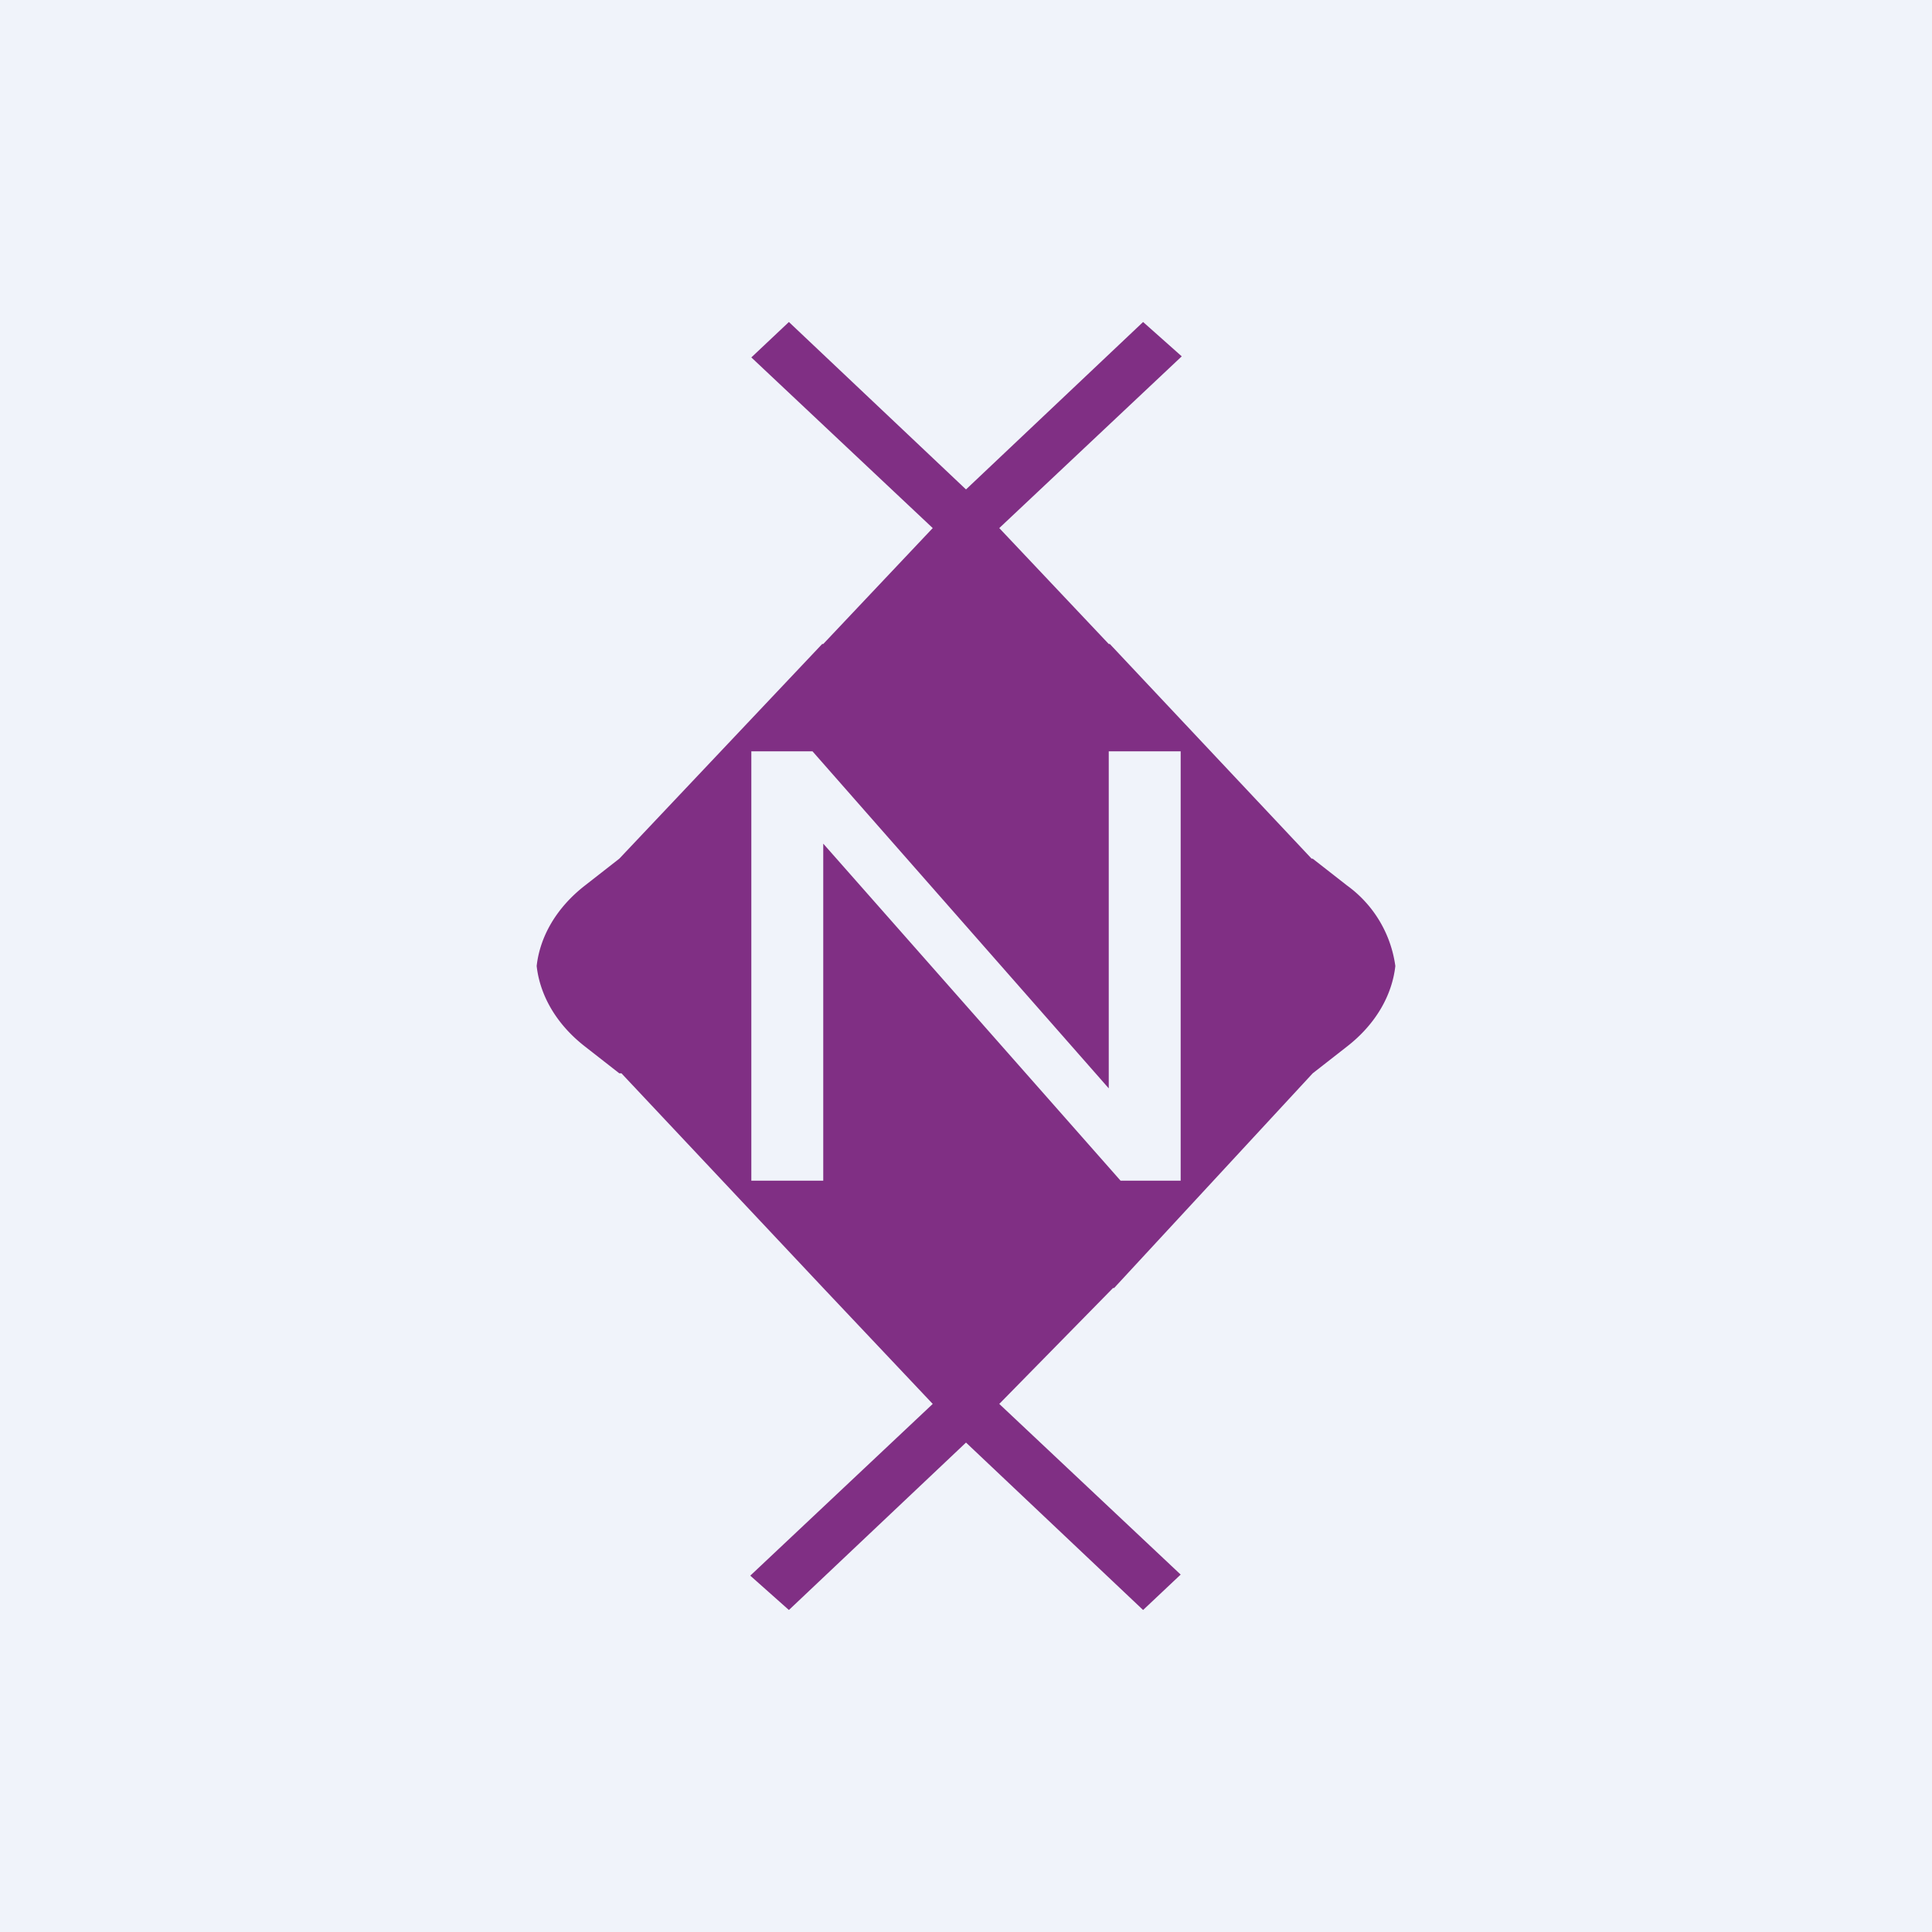
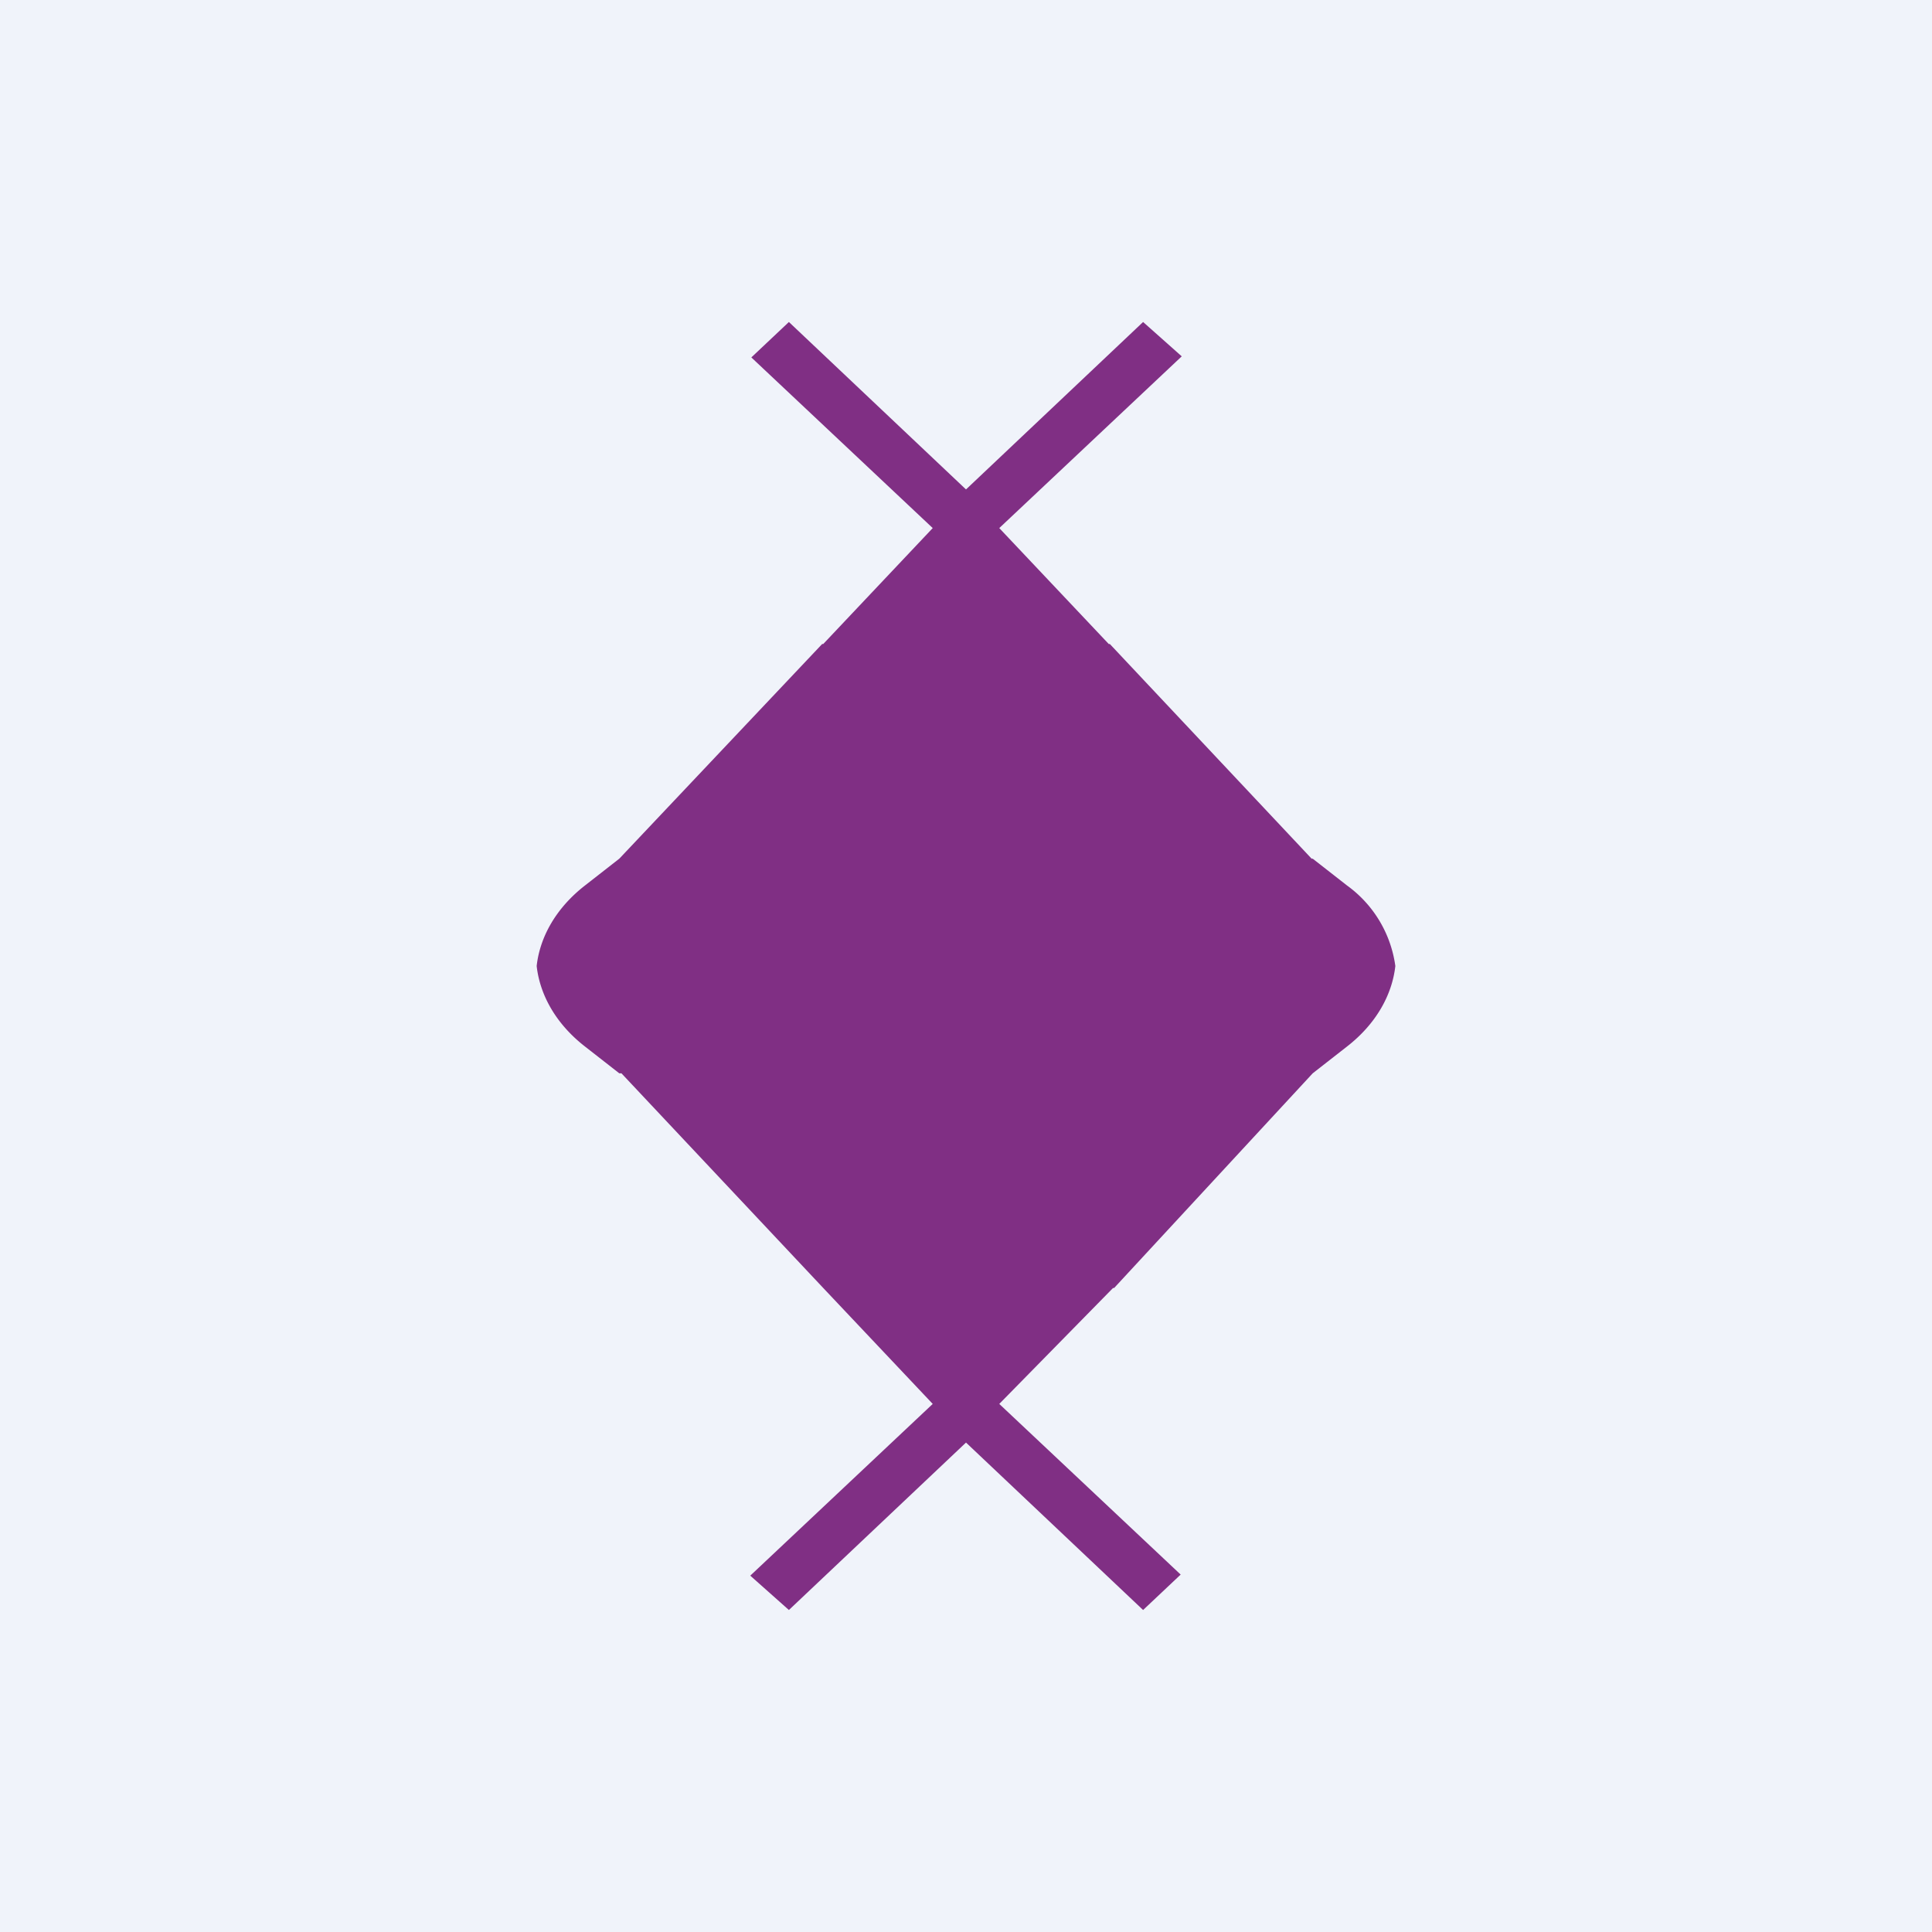
<svg xmlns="http://www.w3.org/2000/svg" width="18" height="18" viewBox="0 0 18 18">
  <path fill="#F0F3FA" d="M0 0h18v18H0z" />
  <path d="M5.45 8.25c-.27.21-.42.48-.45.75h8a1.11 1.11 0 0 0-.45-.75L12.23 8H5.77l-.32.25zM7.67 6h2.66L9.31 4.92l1.7-1.6-.36-.32L9 4.56 7.35 3 7 3.33l1.69 1.59L7.67 6zM5 9c.03.27.18.54.45.75l.32.25h6.46l.32-.25c.27-.21.42-.48.45-.75H5zM10.37 12h-2.7l1.02 1.08-1.7 1.6.36.32L9 13.44 10.65 15l.35-.33-1.69-1.59L10.37 12zM7.66 6L5.77 8h6.45l-1.88-2H7.66zM10.38 12l1.85-2H5.79l1.88 2h2.71z" fill="#802F84" />
-   <path d="M7.57 7l2.76 3.14V7H11v4h-.56L7.67 7.86V11H7V7h.57z" fill="#F0F3FA" />
</svg>